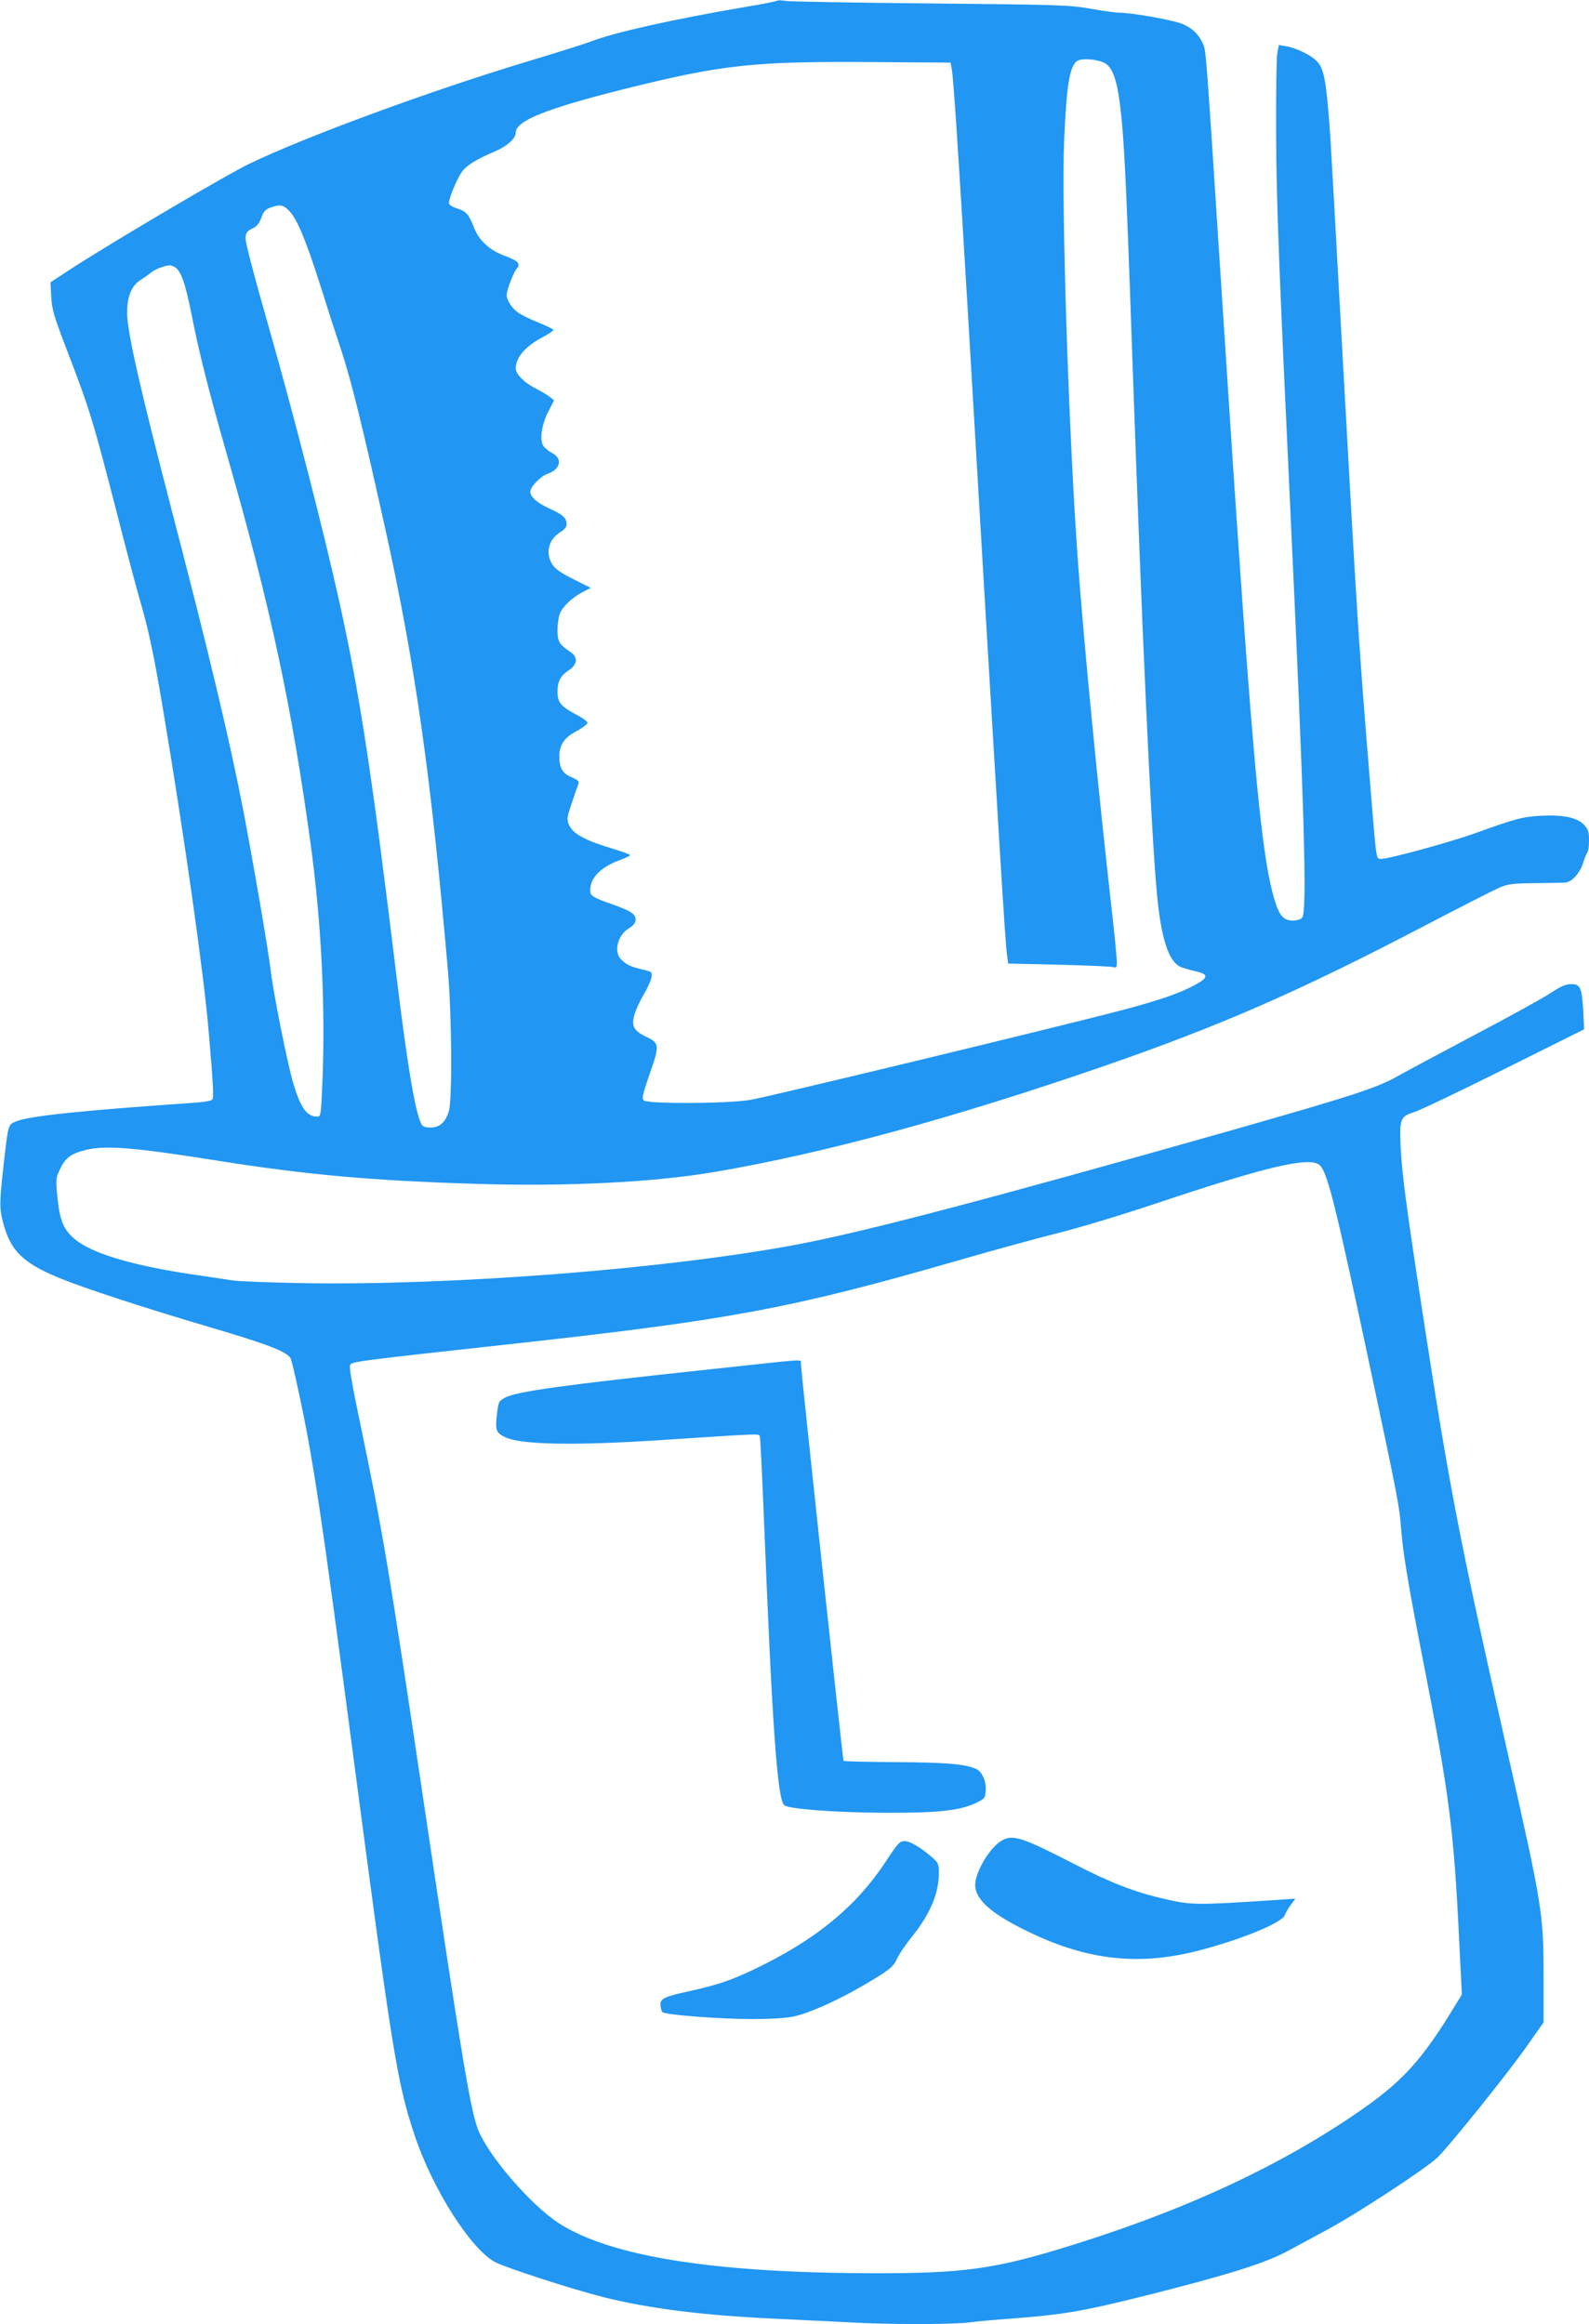
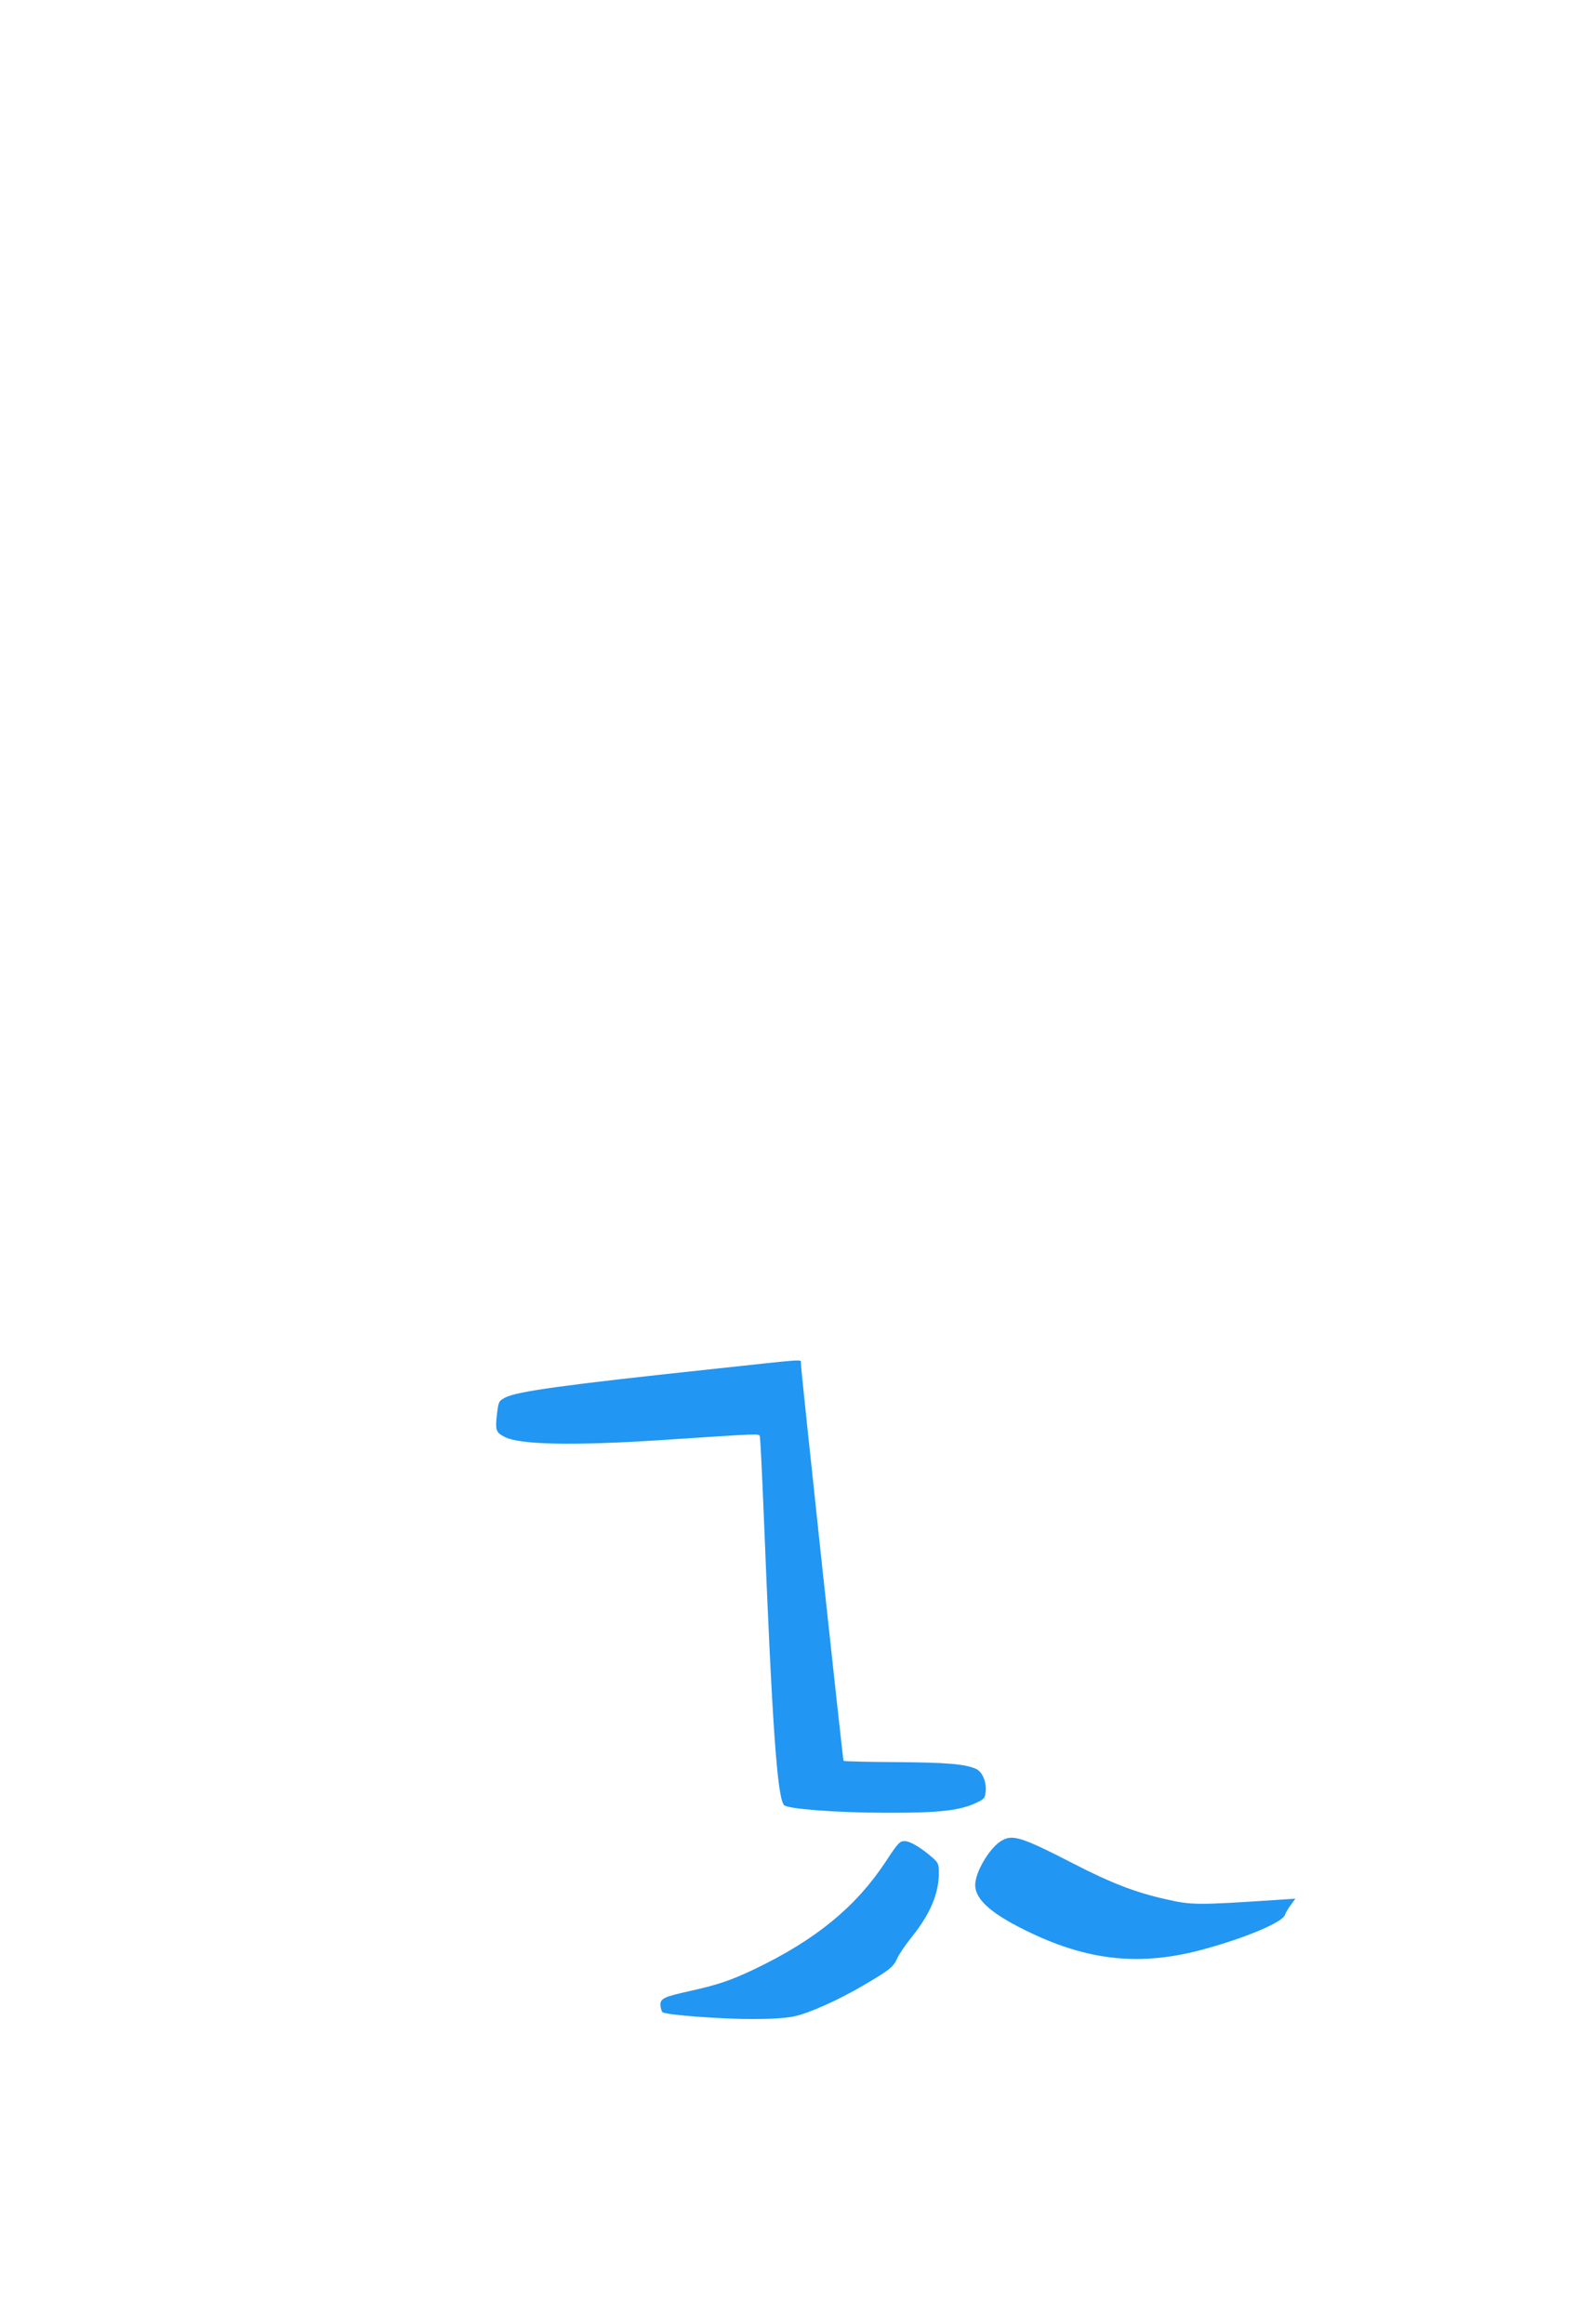
<svg xmlns="http://www.w3.org/2000/svg" version="1.0" width="875pt" height="1280pt" viewBox="0 0 875 1280" preserveAspectRatio="xMidYMid meet">
  <g transform="translate(0,1280) scale(0.1,-0.1)" fill="#2196f3" stroke="none">
-     <path d="M4279 12796 c-3 -3 -86 -20 -185 -36 -385 -66 -699 -136 -831 -185 -37 -15 -201 -66 -363 -115 -533 -161 -1216 -412 -1525 -561 -124 -59 -740 -423 -969 -570 l-128 -84 4 -80 c4 -70 15 -106 87 -295 125 -324 143 -383 286 -940 47 -184 101 -387 120 -451 44 -151 75 -299 124 -594 117 -696 223 -1446 250 -1765 25 -290 29 -365 20 -376 -5 -7 -53 -15 -107 -18 -608 -42 -898 -72 -970 -101 -47 -19 -46 -14 -68 -205 -27 -234 -28 -271 -9 -346 41 -162 108 -229 315 -314 145 -59 468 -164 830 -271 316 -93 425 -135 441 -172 5 -12 22 -83 38 -157 85 -391 127 -667 316 -2105 205 -1553 232 -1724 325 -2006 99 -302 314 -640 449 -709 66 -33 422 -148 591 -191 250 -63 552 -101 940 -119 129 -6 314 -15 410 -20 221 -13 563 -13 666 -1 43 6 147 15 229 21 291 22 396 40 740 126 457 115 661 179 785 246 41 22 138 74 215 116 155 82 548 339 610 399 63 60 396 474 495 617 l90 128 0 228 c0 368 -4 397 -191 1225 -276 1222 -326 1482 -474 2445 -91 592 -115 776 -122 920 -7 158 -2 170 71 194 32 9 255 116 498 237 l441 220 -5 103 c-7 127 -16 146 -66 146 -29 0 -57 -12 -115 -50 -42 -28 -231 -132 -419 -231 -189 -100 -369 -197 -402 -215 -124 -73 -243 -112 -934 -309 -1343 -381 -2016 -558 -2392 -629 -709 -134 -1890 -227 -2723 -213 -177 3 -351 10 -387 15 -36 6 -117 18 -180 27 -358 51 -592 119 -689 201 -60 50 -82 103 -94 224 -11 106 -10 111 13 160 29 62 59 85 136 105 112 29 265 17 748 -60 476 -75 826 -107 1401 -125 506 -16 985 8 1324 66 598 102 1303 294 2121 576 658 227 1090 416 1790 782 195 102 380 196 410 209 47 19 75 22 195 23 77 1 150 2 162 3 37 2 80 48 99 104 9 29 20 56 25 62 5 5 9 35 9 66 0 48 -4 61 -28 87 -38 40 -117 56 -242 49 -99 -6 -138 -17 -360 -97 -130 -47 -470 -140 -511 -140 -33 0 -28 -29 -64 410 -64 784 -70 885 -150 2325 -35 644 -67 1206 -70 1250 -24 325 -34 376 -86 419 -37 31 -110 64 -160 72 l-37 6 -9 -48 c-4 -27 -7 -222 -6 -434 1 -368 16 -755 78 -2070 77 -1644 94 -2219 66 -2253 -8 -11 -28 -17 -52 -17 -50 0 -74 26 -99 109 -80 258 -130 828 -295 3386 -84 1294 -83 1292 -100 1332 -22 52 -59 88 -114 111 -48 21 -279 62 -347 62 -21 0 -93 10 -159 22 -114 20 -161 22 -880 29 -418 4 -778 10 -800 14 -22 4 -43 4 -46 1z m1793 -338 c51 -19 78 -87 97 -248 21 -171 33 -412 66 -1370 52 -1487 102 -2590 135 -2955 23 -249 63 -376 128 -409 15 -7 53 -18 85 -25 72 -16 73 -34 2 -73 -87 -48 -197 -86 -412 -143 -331 -87 -1928 -473 -2038 -492 -123 -22 -564 -24 -589 -4 -13 11 -8 31 31 145 56 159 55 172 -19 206 -69 33 -83 60 -63 126 8 27 31 76 51 109 20 33 38 74 41 91 5 31 4 32 -48 44 -63 15 -86 25 -116 53 -45 40 -24 134 38 173 28 17 39 31 39 49 0 31 -26 48 -127 84 -109 38 -123 47 -123 77 0 71 59 130 171 170 27 10 49 21 49 24 0 4 -49 22 -110 40 -139 42 -207 80 -226 126 -14 32 -13 40 15 122 16 48 32 95 36 104 6 14 -2 22 -37 37 -50 21 -68 51 -68 114 0 65 27 105 96 141 32 17 59 38 59 45 0 8 -29 29 -65 47 -81 43 -100 66 -100 124 0 58 17 89 63 119 46 30 51 71 11 98 -66 45 -74 59 -74 123 0 33 6 75 14 93 16 38 70 89 128 118 l41 21 -93 47 c-67 33 -101 56 -117 80 -41 61 -24 137 38 177 28 17 39 31 39 48 0 33 -21 52 -94 85 -67 30 -106 64 -106 93 0 26 57 85 94 98 71 23 86 84 28 114 -15 8 -36 23 -46 35 -27 30 -16 117 24 196 l31 60 -23 19 c-13 10 -48 31 -79 47 -61 30 -109 79 -109 110 0 61 54 123 152 174 32 17 57 34 55 39 -1 4 -39 22 -83 40 -44 17 -94 42 -112 55 -33 23 -62 68 -62 96 0 26 38 127 56 146 23 26 7 43 -67 70 -82 30 -141 84 -169 156 -29 74 -44 90 -93 105 -21 6 -41 18 -44 25 -7 18 43 140 73 180 26 34 75 64 177 108 69 29 117 72 117 104 0 66 166 132 599 241 543 135 709 153 1381 148 l414 -3 7 -35 c9 -42 36 -455 84 -1260 185 -3145 210 -3548 221 -3626 l6 -41 276 -6 c153 -4 287 -10 300 -13 20 -6 22 -3 22 29 0 20 -11 136 -25 259 -77 677 -158 1513 -189 1943 -51 701 -92 1956 -76 2325 13 299 30 405 71 434 22 15 95 12 141 -6z m-4477 -822 c42 -45 90 -161 166 -399 33 -106 87 -273 120 -372 55 -167 116 -418 239 -970 165 -745 253 -1361 346 -2435 22 -247 25 -715 6 -779 -19 -62 -51 -91 -101 -91 -29 0 -43 5 -50 18 -35 65 -79 331 -141 842 -131 1081 -200 1536 -311 2033 -81 370 -253 1038 -384 1498 -86 301 -135 487 -133 509 2 29 9 38 37 51 25 12 38 27 50 60 13 35 23 46 51 56 55 19 70 15 105 -21z m-634 -306 c35 -19 60 -89 95 -268 40 -203 95 -422 195 -771 236 -823 356 -1380 459 -2136 60 -436 83 -905 65 -1327 -7 -164 -9 -178 -26 -178 -59 0 -92 45 -133 180 -33 109 -112 507 -126 630 -11 99 -99 610 -151 880 -75 387 -189 865 -387 1625 -182 700 -252 1008 -252 1113 0 89 24 148 74 180 22 14 50 34 61 43 17 15 69 35 98 38 5 1 17 -4 28 -9z m6308 -4949 c43 -43 90 -235 301 -1231 127 -600 135 -642 145 -765 11 -142 39 -310 125 -750 140 -713 166 -914 195 -1520 l15 -300 -37 -60 c-186 -307 -294 -424 -548 -597 -450 -307 -988 -551 -1646 -749 -353 -106 -530 -129 -985 -129 -893 0 -1467 90 -1756 275 -156 101 -393 376 -447 520 -41 109 -89 397 -291 1755 -199 1339 -231 1527 -355 2123 -49 234 -64 322 -56 331 15 18 49 22 906 116 1180 130 1526 194 2430 455 198 57 452 127 565 155 113 28 351 100 530 160 628 210 857 263 909 211z" />
    <path d="M3915 5259 c-815 -87 -1066 -122 -1133 -156 -36 -20 -37 -21 -46 -96 -9 -84 -5 -97 43 -121 84 -43 378 -49 866 -17 549 36 534 36 539 20 3 -8 12 -194 21 -414 47 -1181 75 -1579 113 -1617 21 -21 284 -41 557 -42 295 -1 415 12 505 57 42 20 45 25 48 64 4 54 -21 108 -56 122 -62 26 -162 34 -435 36 -158 1 -290 4 -292 7 -4 4 -235 2154 -235 2190 0 23 42 25 -495 -33z" />
    <path d="M5513 2661 c-65 -40 -143 -172 -143 -243 0 -77 84 -154 270 -246 346 -173 641 -204 994 -106 230 63 430 148 442 188 3 11 18 36 32 55 l25 34 -104 -7 c-440 -29 -468 -29 -614 5 -161 36 -299 89 -500 193 -292 150 -339 165 -402 127z" />
-     <path d="M4876 2545 c-164 -248 -385 -429 -721 -590 -130 -62 -201 -86 -353 -120 -146 -32 -168 -42 -165 -80 1 -15 6 -32 11 -37 15 -15 318 -38 492 -38 107 0 189 5 234 15 81 17 243 90 376 168 147 86 170 104 190 150 10 23 46 76 79 117 103 128 151 241 151 356 0 47 -4 55 -34 82 -64 56 -124 92 -155 92 -27 0 -37 -11 -105 -115z" />
+     <path d="M4876 2545 c-164 -248 -385 -429 -721 -590 -130 -62 -201 -86 -353 -120 -146 -32 -168 -42 -165 -80 1 -15 6 -32 11 -37 15 -15 318 -38 492 -38 107 0 189 5 234 15 81 17 243 90 376 168 147 86 170 104 190 150 10 23 46 76 79 117 103 128 151 241 151 356 0 47 -4 55 -34 82 -64 56 -124 92 -155 92 -27 0 -37 -11 -105 -115" />
  </g>
</svg>